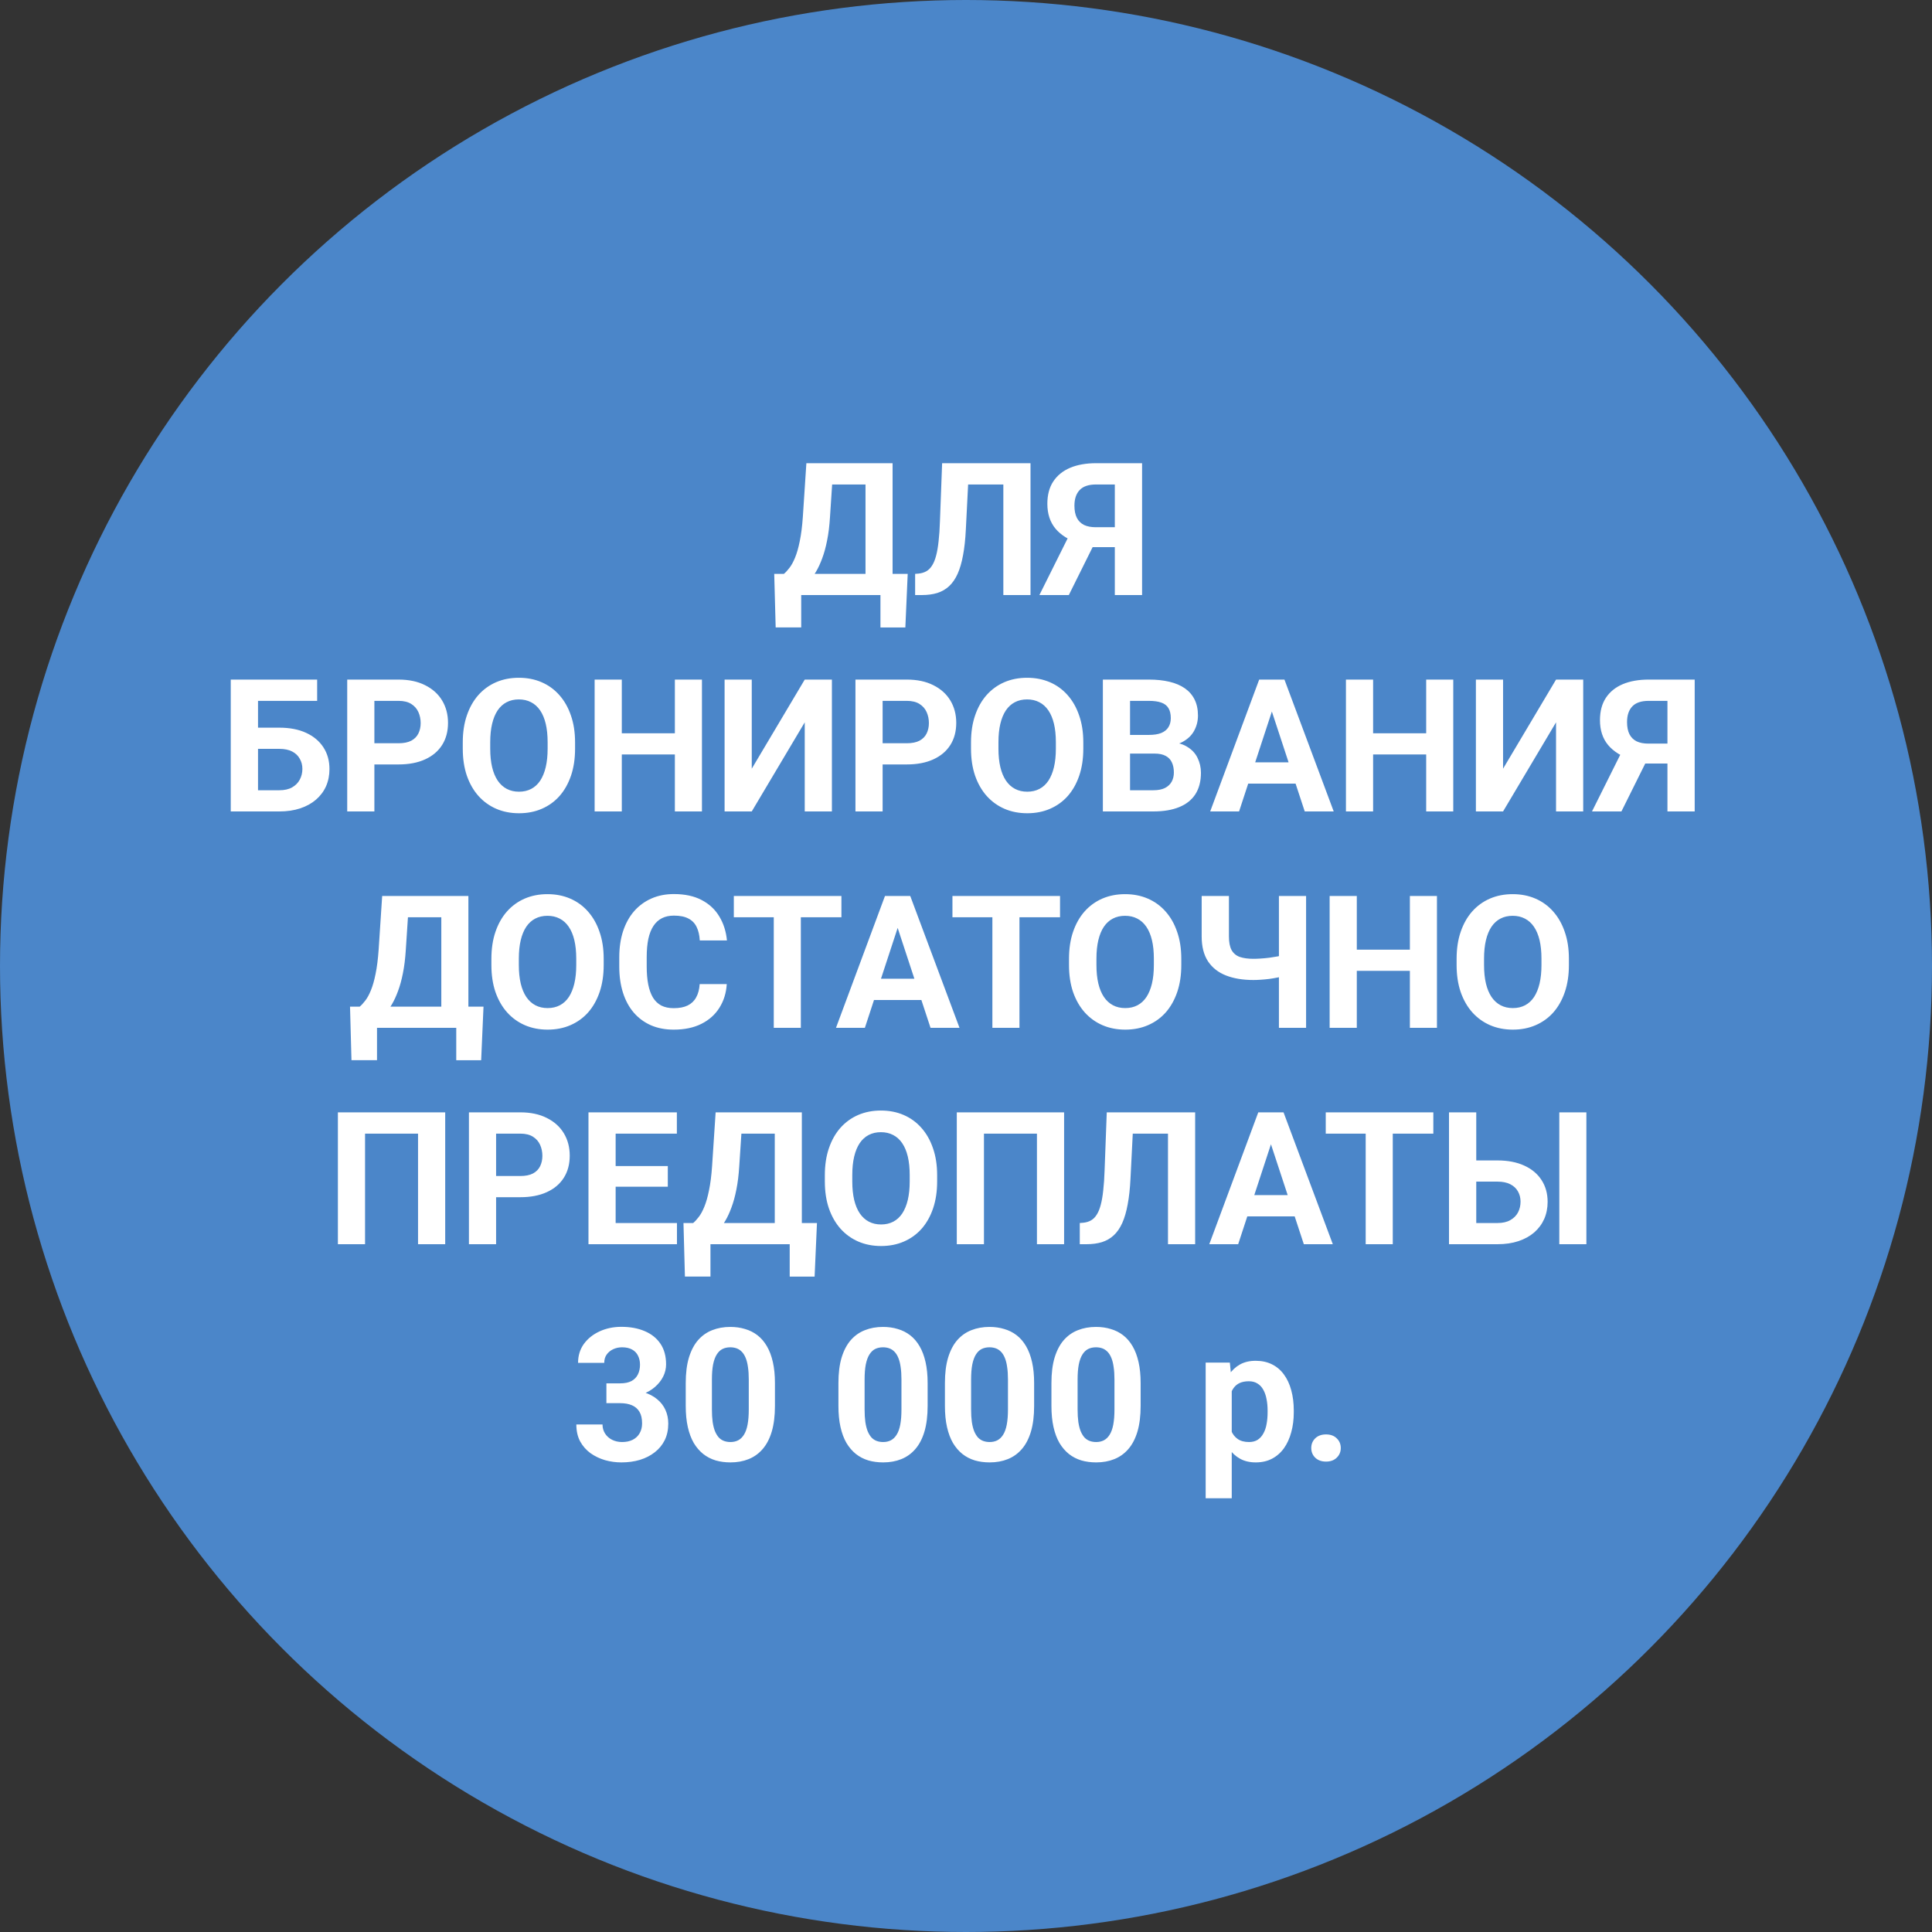
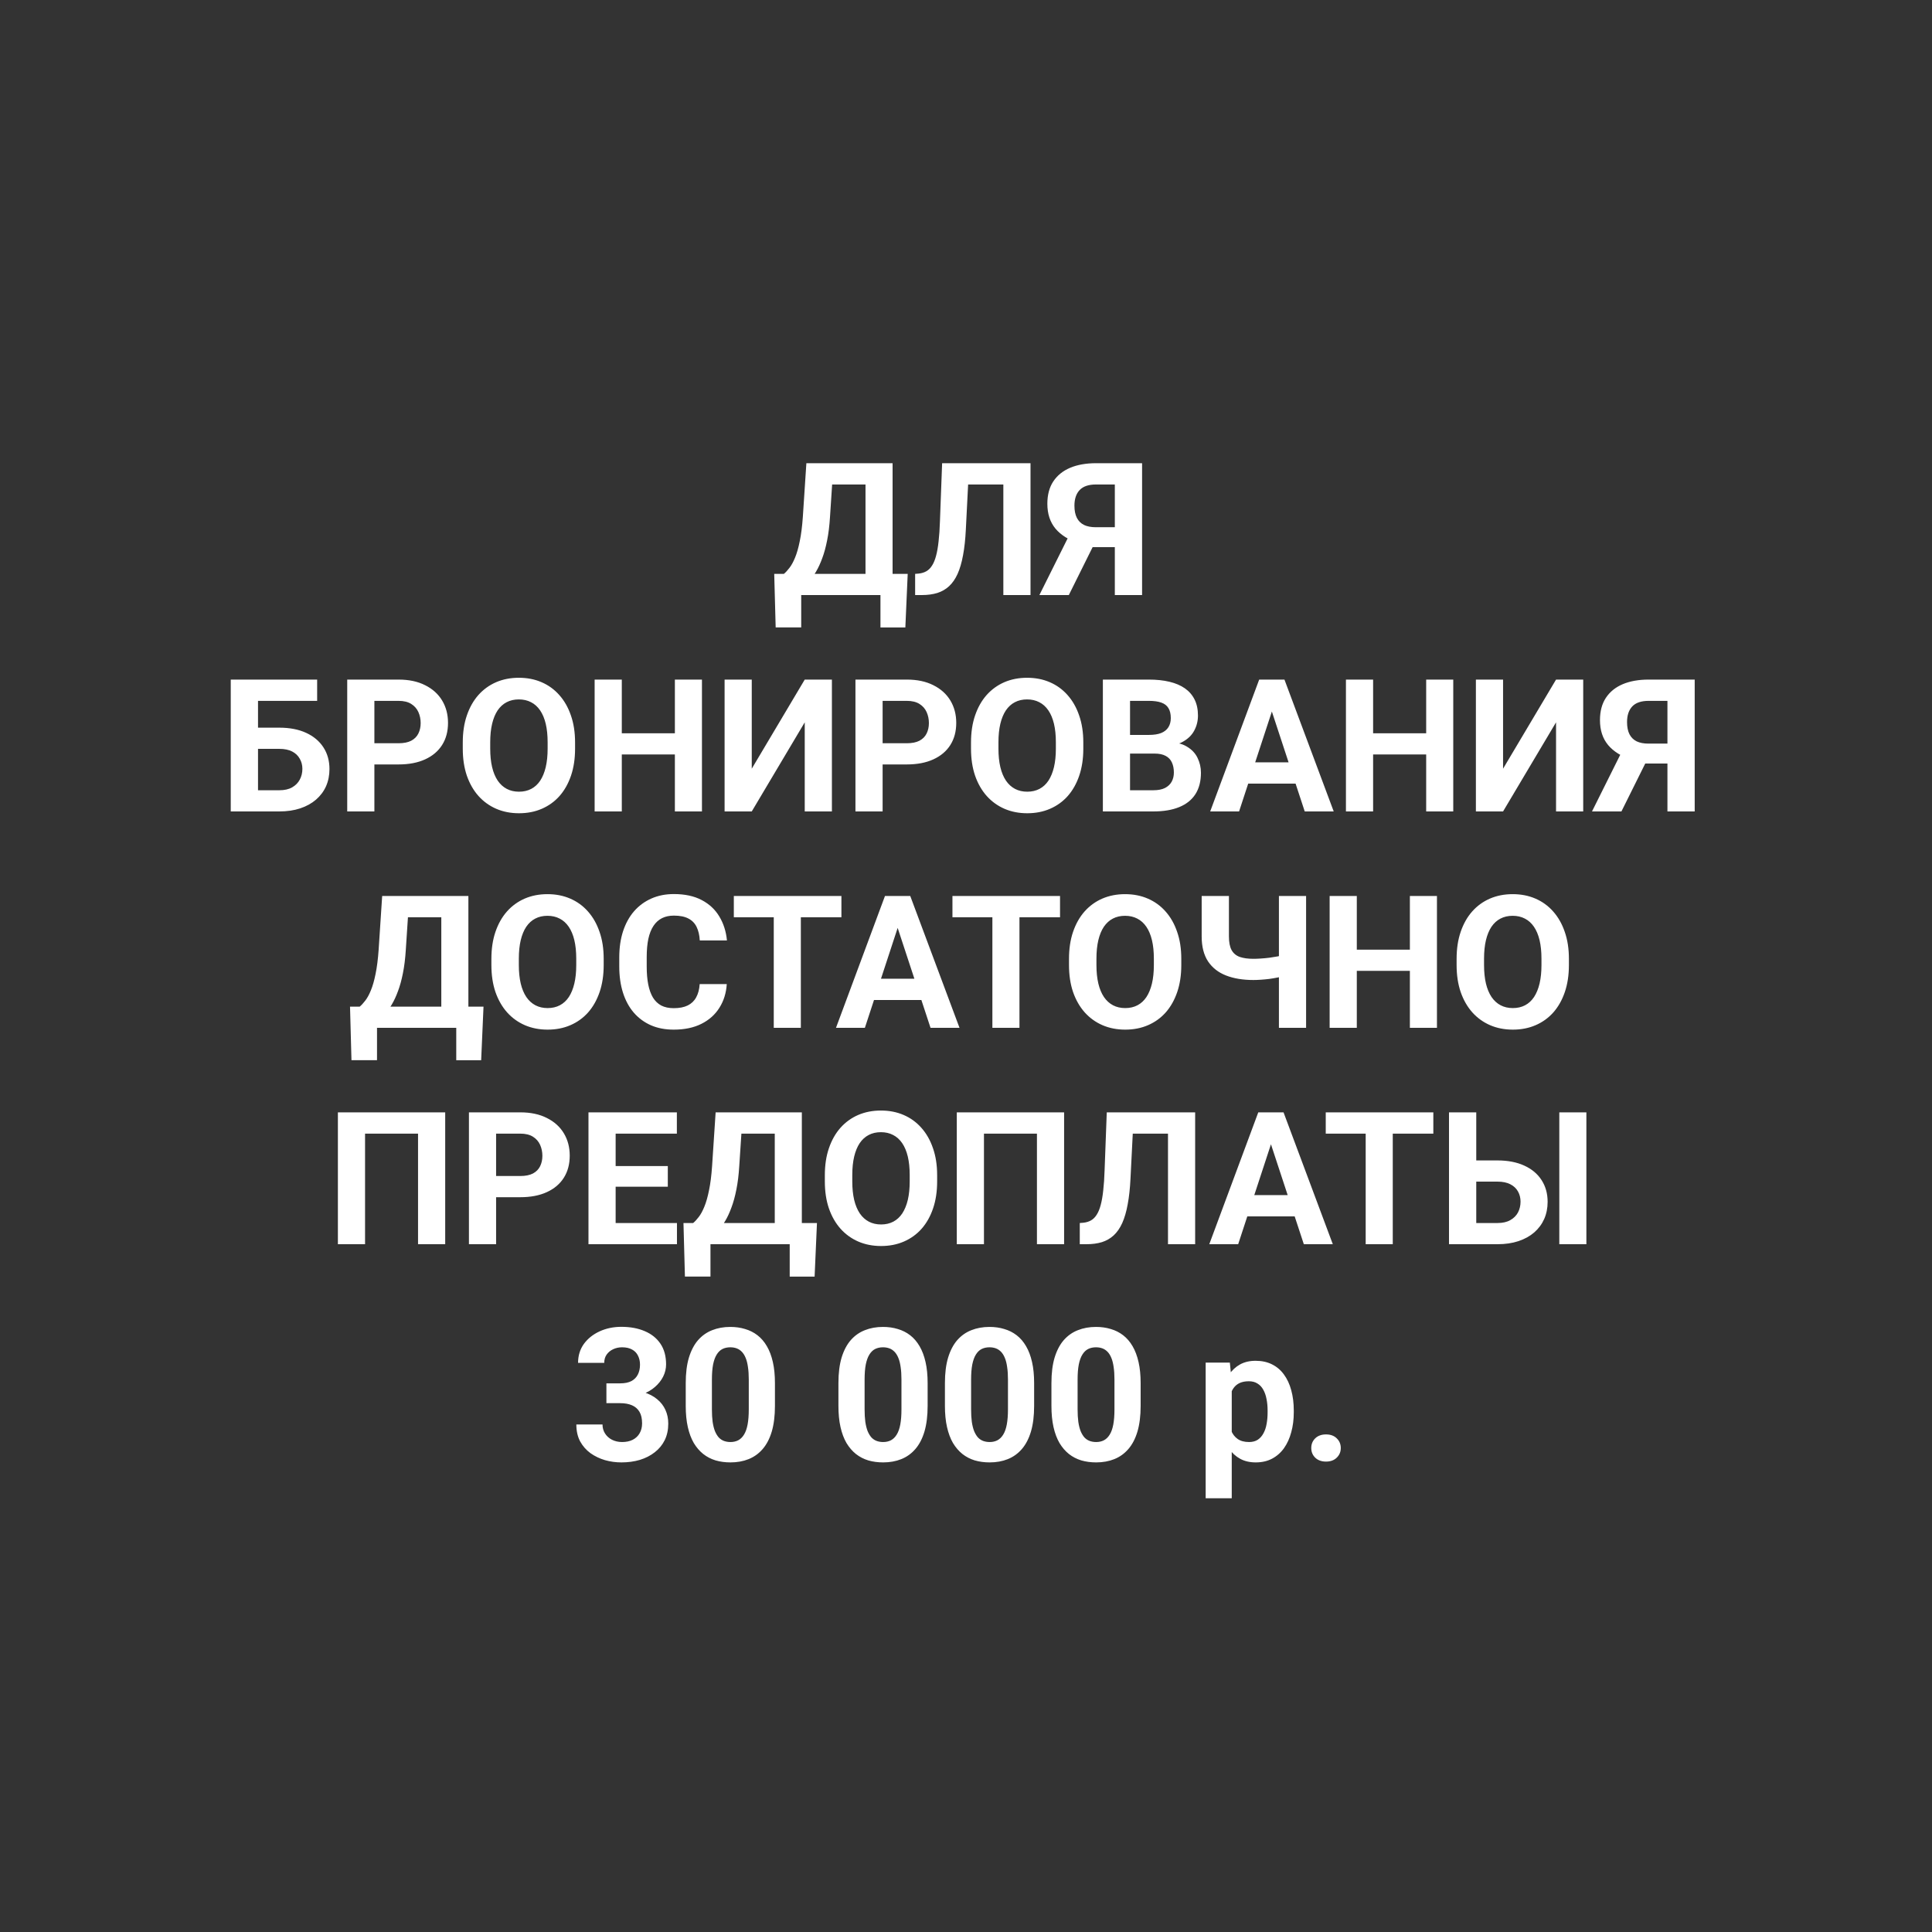
<svg xmlns="http://www.w3.org/2000/svg" width="250" height="250" viewBox="0 0 250 250" fill="none">
  <rect x="0" y="0" width="250" height="250" fill="#333333" stroke="none" />
-   <circle cx="125" cy="125" r="125" fill="#4B86C9" />
  <path d="M114.926 74.258V77H102.633V74.258H114.926ZM103.676 74.258V81.184H100.371L100.184 74.258H103.676ZM117.457 74.258L117.152 81.195H113.93V74.258H117.457ZM112.992 59.938V62.691H104.777V59.938H112.992ZM115.5 59.938V77H111.996V59.938H115.5ZM104.344 59.938H107.859L107.402 66.887C107.332 68.035 107.207 69.051 107.027 69.934C106.855 70.809 106.645 71.578 106.395 72.242C106.152 72.906 105.883 73.488 105.586 73.988C105.289 74.481 104.977 74.91 104.648 75.277C104.32 75.637 103.988 75.957 103.652 76.238C103.316 76.512 102.988 76.766 102.668 77H100.652V74.258H101.438C101.664 74.07 101.902 73.812 102.152 73.484C102.41 73.156 102.652 72.715 102.879 72.16C103.113 71.598 103.316 70.887 103.488 70.027C103.668 69.168 103.801 68.121 103.887 66.887L104.344 59.938ZM130.84 59.938V62.691H122.355V59.938H130.84ZM133.348 59.938V77H129.832V59.938H133.348ZM121.91 59.938H125.414L124.98 68.504C124.918 69.785 124.797 70.898 124.617 71.844C124.445 72.789 124.211 73.594 123.914 74.258C123.617 74.914 123.25 75.445 122.812 75.852C122.383 76.25 121.875 76.543 121.289 76.731C120.703 76.91 120.035 77 119.285 77H118.418V74.258L118.863 74.223C119.246 74.184 119.582 74.082 119.871 73.918C120.16 73.754 120.406 73.508 120.609 73.18C120.82 72.852 120.992 72.434 121.125 71.926C121.266 71.41 121.375 70.781 121.453 70.039C121.539 69.297 121.598 68.43 121.629 67.438L121.91 59.938ZM145.477 70.801H140.836L139.652 70.309C138.316 69.887 137.293 69.254 136.582 68.41C135.879 67.566 135.527 66.492 135.527 65.188C135.527 64.039 135.781 63.078 136.289 62.305C136.805 61.523 137.531 60.934 138.469 60.535C139.414 60.137 140.535 59.938 141.832 59.938H147.785V77H144.258V62.691H141.832C140.871 62.691 140.164 62.93 139.711 63.406C139.258 63.883 139.031 64.559 139.031 65.434C139.031 66.074 139.137 66.602 139.348 67.016C139.559 67.422 139.867 67.727 140.273 67.93C140.68 68.125 141.191 68.223 141.809 68.223H145.465L145.477 70.801ZM142.09 69.383L138.305 77H134.496L138.293 69.383H142.09ZM41.039 87.938V90.691H33.363V105H29.859V87.938H41.039ZM32.156 94.16H36.141C37.484 94.16 38.641 94.383 39.609 94.828C40.578 95.273 41.324 95.898 41.848 96.703C42.371 97.508 42.633 98.445 42.633 99.516C42.633 100.328 42.484 101.07 42.188 101.742C41.891 102.406 41.457 102.984 40.887 103.477C40.324 103.961 39.645 104.336 38.848 104.602C38.051 104.867 37.148 105 36.141 105H29.859V87.938H33.387V102.258H36.141C36.812 102.258 37.367 102.133 37.805 101.883C38.242 101.633 38.57 101.301 38.789 100.887C39.016 100.465 39.129 100 39.129 99.492C39.129 99.008 39.016 98.57 38.789 98.18C38.57 97.781 38.242 97.469 37.805 97.242C37.367 97.016 36.812 96.902 36.141 96.902H32.156V94.16ZM51.574 98.918H47.227V96.176H51.574C52.246 96.176 52.793 96.066 53.215 95.848C53.637 95.621 53.945 95.309 54.141 94.91C54.336 94.512 54.434 94.062 54.434 93.562C54.434 93.055 54.336 92.582 54.141 92.144C53.945 91.707 53.637 91.356 53.215 91.09C52.793 90.824 52.246 90.691 51.574 90.691H48.445V105H44.93V87.938H51.574C52.91 87.938 54.055 88.18 55.008 88.664C55.969 89.141 56.703 89.801 57.211 90.644C57.719 91.488 57.973 92.453 57.973 93.539C57.973 94.641 57.719 95.594 57.211 96.398C56.703 97.203 55.969 97.824 55.008 98.262C54.055 98.699 52.91 98.918 51.574 98.918ZM74.414 96.07V96.879C74.414 98.176 74.238 99.34 73.887 100.371C73.535 101.402 73.039 102.281 72.398 103.008C71.758 103.727 70.992 104.277 70.102 104.66C69.219 105.043 68.238 105.234 67.16 105.234C66.09 105.234 65.109 105.043 64.219 104.66C63.336 104.277 62.57 103.727 61.922 103.008C61.273 102.281 60.77 101.402 60.41 100.371C60.059 99.34 59.883 98.176 59.883 96.879V96.07C59.883 94.766 60.059 93.602 60.41 92.578C60.762 91.547 61.258 90.668 61.898 89.941C62.547 89.215 63.312 88.66 64.195 88.277C65.086 87.894 66.066 87.703 67.137 87.703C68.215 87.703 69.195 87.894 70.078 88.277C70.969 88.66 71.734 89.215 72.375 89.941C73.023 90.668 73.523 91.547 73.875 92.578C74.234 93.602 74.414 94.766 74.414 96.07ZM70.863 96.879V96.047C70.863 95.141 70.781 94.344 70.617 93.656C70.453 92.969 70.211 92.391 69.891 91.922C69.57 91.453 69.18 91.102 68.719 90.867C68.258 90.625 67.731 90.504 67.137 90.504C66.543 90.504 66.016 90.625 65.555 90.867C65.102 91.102 64.715 91.453 64.394 91.922C64.082 92.391 63.844 92.969 63.68 93.656C63.516 94.344 63.434 95.141 63.434 96.047V96.879C63.434 97.777 63.516 98.574 63.68 99.269C63.844 99.957 64.086 100.539 64.406 101.016C64.727 101.484 65.117 101.84 65.578 102.082C66.039 102.324 66.566 102.445 67.16 102.445C67.754 102.445 68.281 102.324 68.742 102.082C69.203 101.84 69.59 101.484 69.902 101.016C70.215 100.539 70.453 99.957 70.617 99.269C70.781 98.574 70.863 97.777 70.863 96.879ZM88.324 94.887V97.629H79.418V94.887H88.324ZM80.461 87.938V105H76.945V87.938H80.461ZM90.832 87.938V105H87.328V87.938H90.832ZM97.277 99.469L104.133 87.938H107.648V105H104.133V93.469L97.277 105H93.762V87.938H97.277V99.469ZM117.34 98.918H112.992V96.176H117.34C118.012 96.176 118.559 96.066 118.98 95.848C119.402 95.621 119.711 95.309 119.906 94.91C120.102 94.512 120.199 94.062 120.199 93.562C120.199 93.055 120.102 92.582 119.906 92.144C119.711 91.707 119.402 91.356 118.98 91.09C118.559 90.824 118.012 90.691 117.34 90.691H114.211V105H110.695V87.938H117.34C118.676 87.938 119.82 88.18 120.773 88.664C121.734 89.141 122.469 89.801 122.977 90.644C123.484 91.488 123.738 92.453 123.738 93.539C123.738 94.641 123.484 95.594 122.977 96.398C122.469 97.203 121.734 97.824 120.773 98.262C119.82 98.699 118.676 98.918 117.34 98.918ZM140.18 96.07V96.879C140.18 98.176 140.004 99.34 139.652 100.371C139.301 101.402 138.805 102.281 138.164 103.008C137.523 103.727 136.758 104.277 135.867 104.66C134.984 105.043 134.004 105.234 132.926 105.234C131.855 105.234 130.875 105.043 129.984 104.66C129.102 104.277 128.336 103.727 127.688 103.008C127.039 102.281 126.535 101.402 126.176 100.371C125.824 99.34 125.648 98.176 125.648 96.879V96.07C125.648 94.766 125.824 93.602 126.176 92.578C126.527 91.547 127.023 90.668 127.664 89.941C128.312 89.215 129.078 88.66 129.961 88.277C130.852 87.894 131.832 87.703 132.902 87.703C133.98 87.703 134.961 87.894 135.844 88.277C136.734 88.66 137.5 89.215 138.141 89.941C138.789 90.668 139.289 91.547 139.641 92.578C140 93.602 140.18 94.766 140.18 96.07ZM136.629 96.879V96.047C136.629 95.141 136.547 94.344 136.383 93.656C136.219 92.969 135.977 92.391 135.656 91.922C135.336 91.453 134.945 91.102 134.484 90.867C134.023 90.625 133.496 90.504 132.902 90.504C132.309 90.504 131.781 90.625 131.32 90.867C130.867 91.102 130.48 91.453 130.16 91.922C129.848 92.391 129.609 92.969 129.445 93.656C129.281 94.344 129.199 95.141 129.199 96.047V96.879C129.199 97.777 129.281 98.574 129.445 99.269C129.609 99.957 129.852 100.539 130.172 101.016C130.492 101.484 130.883 101.84 131.344 102.082C131.805 102.324 132.332 102.445 132.926 102.445C133.52 102.445 134.047 102.324 134.508 102.082C134.969 101.84 135.355 101.484 135.668 101.016C135.98 100.539 136.219 99.957 136.383 99.269C136.547 98.574 136.629 97.777 136.629 96.879ZM149.391 97.512H145.008L144.984 95.098H148.664C149.312 95.098 149.844 95.016 150.258 94.852C150.672 94.68 150.98 94.434 151.184 94.113C151.395 93.785 151.5 93.387 151.5 92.918C151.5 92.387 151.398 91.957 151.195 91.629C151 91.301 150.691 91.062 150.27 90.914C149.855 90.766 149.32 90.691 148.664 90.691H146.227V105H142.711V87.938H148.664C149.656 87.938 150.543 88.031 151.324 88.219C152.113 88.406 152.781 88.691 153.328 89.074C153.875 89.457 154.293 89.941 154.582 90.527C154.871 91.106 155.016 91.793 155.016 92.59C155.016 93.293 154.855 93.941 154.535 94.535C154.223 95.129 153.727 95.613 153.047 95.988C152.375 96.363 151.496 96.57 150.41 96.609L149.391 97.512ZM149.238 105H144.047L145.418 102.258H149.238C149.855 102.258 150.359 102.16 150.75 101.965C151.141 101.762 151.43 101.488 151.617 101.145C151.805 100.801 151.898 100.406 151.898 99.961C151.898 99.461 151.812 99.027 151.641 98.66C151.477 98.293 151.211 98.012 150.844 97.816C150.477 97.613 149.992 97.512 149.391 97.512H146.004L146.027 95.098H150.246L151.055 96.047C152.094 96.031 152.93 96.215 153.562 96.598C154.203 96.973 154.668 97.461 154.957 98.062C155.254 98.664 155.402 99.309 155.402 99.996C155.402 101.09 155.164 102.012 154.688 102.762C154.211 103.504 153.512 104.062 152.59 104.438C151.676 104.812 150.559 105 149.238 105ZM164.977 90.856L160.336 105H156.598L162.938 87.938H165.316L164.977 90.856ZM168.832 105L164.18 90.856L163.805 87.938H166.207L172.582 105H168.832ZM168.621 98.648V101.402H159.609V98.648H168.621ZM185.543 94.887V97.629H176.637V94.887H185.543ZM177.68 87.938V105H174.164V87.938H177.68ZM188.051 87.938V105H184.547V87.938H188.051ZM194.496 99.469L201.352 87.938H204.867V105H201.352V93.469L194.496 105H190.98V87.938H194.496V99.469ZM216.984 98.801H212.344L211.16 98.309C209.824 97.887 208.801 97.254 208.09 96.41C207.387 95.566 207.035 94.492 207.035 93.188C207.035 92.039 207.289 91.078 207.797 90.305C208.312 89.523 209.039 88.934 209.977 88.535C210.922 88.137 212.043 87.938 213.34 87.938H219.293V105H215.766V90.691H213.34C212.379 90.691 211.672 90.93 211.219 91.406C210.766 91.883 210.539 92.559 210.539 93.434C210.539 94.074 210.645 94.602 210.855 95.016C211.066 95.422 211.375 95.727 211.781 95.93C212.188 96.125 212.699 96.223 213.316 96.223H216.973L216.984 98.801ZM213.598 97.383L209.812 105H206.004L209.801 97.383H213.598ZM60.035 130.258V133H47.742V130.258H60.035ZM48.785 130.258V137.184H45.48L45.293 130.258H48.785ZM62.566 130.258L62.262 137.195H59.039V130.258H62.566ZM58.102 115.938V118.691H49.887V115.938H58.102ZM60.609 115.938V133H57.105V115.938H60.609ZM49.453 115.938H52.969L52.512 122.887C52.441 124.035 52.316 125.051 52.137 125.934C51.965 126.809 51.754 127.578 51.504 128.242C51.262 128.906 50.992 129.488 50.695 129.988C50.398 130.48 50.086 130.91 49.758 131.277C49.43 131.637 49.098 131.957 48.762 132.238C48.426 132.512 48.098 132.766 47.777 133H45.762V130.258H46.547C46.773 130.07 47.012 129.812 47.262 129.484C47.52 129.156 47.762 128.715 47.988 128.16C48.223 127.598 48.426 126.887 48.598 126.027C48.777 125.168 48.91 124.121 48.996 122.887L49.453 115.938ZM78.117 124.07V124.879C78.117 126.176 77.941 127.34 77.59 128.371C77.238 129.402 76.742 130.281 76.102 131.008C75.461 131.727 74.695 132.277 73.805 132.66C72.922 133.043 71.941 133.234 70.863 133.234C69.793 133.234 68.812 133.043 67.922 132.66C67.039 132.277 66.273 131.727 65.625 131.008C64.977 130.281 64.473 129.402 64.113 128.371C63.762 127.34 63.586 126.176 63.586 124.879V124.07C63.586 122.766 63.762 121.602 64.113 120.578C64.465 119.547 64.961 118.668 65.602 117.941C66.25 117.215 67.016 116.66 67.898 116.277C68.789 115.895 69.769 115.703 70.84 115.703C71.918 115.703 72.898 115.895 73.781 116.277C74.672 116.66 75.438 117.215 76.078 117.941C76.727 118.668 77.227 119.547 77.578 120.578C77.938 121.602 78.117 122.766 78.117 124.07ZM74.566 124.879V124.047C74.566 123.141 74.484 122.344 74.32 121.656C74.156 120.969 73.914 120.391 73.594 119.922C73.273 119.453 72.883 119.102 72.422 118.867C71.961 118.625 71.434 118.504 70.84 118.504C70.246 118.504 69.719 118.625 69.258 118.867C68.805 119.102 68.418 119.453 68.098 119.922C67.785 120.391 67.547 120.969 67.383 121.656C67.219 122.344 67.137 123.141 67.137 124.047V124.879C67.137 125.777 67.219 126.574 67.383 127.27C67.547 127.957 67.789 128.539 68.109 129.016C68.43 129.484 68.82 129.84 69.281 130.082C69.742 130.324 70.269 130.445 70.863 130.445C71.457 130.445 71.984 130.324 72.445 130.082C72.906 129.84 73.293 129.484 73.606 129.016C73.918 128.539 74.156 127.957 74.32 127.27C74.484 126.574 74.566 125.777 74.566 124.879ZM90.539 127.34H94.043C93.973 128.488 93.656 129.508 93.094 130.398C92.539 131.289 91.762 131.984 90.762 132.484C89.769 132.984 88.574 133.234 87.176 133.234C86.082 133.234 85.102 133.047 84.234 132.672C83.367 132.289 82.625 131.742 82.008 131.031C81.398 130.32 80.934 129.461 80.613 128.453C80.293 127.445 80.133 126.316 80.133 125.066V123.883C80.133 122.633 80.297 121.504 80.625 120.496C80.961 119.48 81.438 118.617 82.055 117.906C82.68 117.195 83.426 116.648 84.293 116.266C85.16 115.883 86.129 115.691 87.199 115.691C88.621 115.691 89.82 115.949 90.797 116.465C91.781 116.98 92.543 117.691 93.082 118.598C93.629 119.504 93.957 120.535 94.066 121.691H90.551C90.512 121.004 90.375 120.422 90.141 119.945C89.906 119.461 89.551 119.098 89.074 118.855C88.606 118.605 87.981 118.48 87.199 118.48C86.613 118.48 86.102 118.59 85.664 118.809C85.227 119.027 84.859 119.359 84.562 119.805C84.266 120.25 84.043 120.812 83.894 121.492C83.754 122.164 83.684 122.953 83.684 123.859V125.066C83.684 125.949 83.75 126.727 83.883 127.398C84.016 128.062 84.219 128.625 84.492 129.086C84.773 129.539 85.133 129.883 85.57 130.117C86.016 130.344 86.551 130.457 87.176 130.457C87.91 130.457 88.516 130.34 88.992 130.105C89.469 129.871 89.832 129.523 90.082 129.062C90.34 128.602 90.492 128.027 90.539 127.34ZM103.629 115.938V133H100.125V115.938H103.629ZM108.879 115.938V118.691H94.957V115.938H108.879ZM116.555 118.855L111.914 133H108.176L114.516 115.938H116.895L116.555 118.855ZM120.41 133L115.758 118.855L115.383 115.938H117.785L124.16 133H120.41ZM120.199 126.648V129.402H111.188V126.648H120.199ZM131.918 115.938V133H128.414V115.938H131.918ZM137.168 115.938V118.691H123.246V115.938H137.168ZM152.859 124.07V124.879C152.859 126.176 152.684 127.34 152.332 128.371C151.98 129.402 151.484 130.281 150.844 131.008C150.203 131.727 149.438 132.277 148.547 132.66C147.664 133.043 146.684 133.234 145.605 133.234C144.535 133.234 143.555 133.043 142.664 132.66C141.781 132.277 141.016 131.727 140.367 131.008C139.719 130.281 139.215 129.402 138.855 128.371C138.504 127.34 138.328 126.176 138.328 124.879V124.07C138.328 122.766 138.504 121.602 138.855 120.578C139.207 119.547 139.703 118.668 140.344 117.941C140.992 117.215 141.758 116.66 142.641 116.277C143.531 115.895 144.512 115.703 145.582 115.703C146.66 115.703 147.641 115.895 148.523 116.277C149.414 116.66 150.18 117.215 150.82 117.941C151.469 118.668 151.969 119.547 152.32 120.578C152.68 121.602 152.859 122.766 152.859 124.07ZM149.309 124.879V124.047C149.309 123.141 149.227 122.344 149.062 121.656C148.898 120.969 148.656 120.391 148.336 119.922C148.016 119.453 147.625 119.102 147.164 118.867C146.703 118.625 146.176 118.504 145.582 118.504C144.988 118.504 144.461 118.625 144 118.867C143.547 119.102 143.16 119.453 142.84 119.922C142.527 120.391 142.289 120.969 142.125 121.656C141.961 122.344 141.879 123.141 141.879 124.047V124.879C141.879 125.777 141.961 126.574 142.125 127.27C142.289 127.957 142.531 128.539 142.852 129.016C143.172 129.484 143.562 129.84 144.023 130.082C144.484 130.324 145.012 130.445 145.605 130.445C146.199 130.445 146.727 130.324 147.188 130.082C147.648 129.84 148.035 129.484 148.348 129.016C148.66 128.539 148.898 127.957 149.062 127.27C149.227 126.574 149.309 125.777 149.309 124.879ZM155.496 115.938H159.023V121.176C159.023 121.926 159.137 122.512 159.363 122.934C159.598 123.355 159.949 123.652 160.418 123.824C160.895 123.988 161.484 124.07 162.188 124.07C162.453 124.07 162.766 124.059 163.125 124.035C163.492 124.012 163.867 123.977 164.25 123.93C164.633 123.875 165 123.816 165.352 123.754C165.703 123.684 165.996 123.605 166.23 123.52V126.262C165.996 126.34 165.703 126.414 165.352 126.484C165 126.555 164.633 126.617 164.25 126.672C163.867 126.719 163.492 126.754 163.125 126.777C162.766 126.801 162.453 126.812 162.188 126.812C160.828 126.812 159.648 126.617 158.648 126.227C157.648 125.836 156.871 125.227 156.316 124.398C155.77 123.562 155.496 122.488 155.496 121.176V115.938ZM165.492 115.938H169.008V133H165.492V115.938ZM183.434 122.887V125.629H174.527V122.887H183.434ZM175.57 115.938V133H172.055V115.938H175.57ZM185.941 115.938V133H182.438V115.938H185.941ZM203.016 124.07V124.879C203.016 126.176 202.84 127.34 202.488 128.371C202.137 129.402 201.641 130.281 201 131.008C200.359 131.727 199.594 132.277 198.703 132.66C197.82 133.043 196.84 133.234 195.762 133.234C194.691 133.234 193.711 133.043 192.82 132.66C191.938 132.277 191.172 131.727 190.523 131.008C189.875 130.281 189.371 129.402 189.012 128.371C188.66 127.34 188.484 126.176 188.484 124.879V124.07C188.484 122.766 188.66 121.602 189.012 120.578C189.363 119.547 189.859 118.668 190.5 117.941C191.148 117.215 191.914 116.66 192.797 116.277C193.688 115.895 194.668 115.703 195.738 115.703C196.816 115.703 197.797 115.895 198.68 116.277C199.57 116.66 200.336 117.215 200.977 117.941C201.625 118.668 202.125 119.547 202.477 120.578C202.836 121.602 203.016 122.766 203.016 124.07ZM199.465 124.879V124.047C199.465 123.141 199.383 122.344 199.219 121.656C199.055 120.969 198.812 120.391 198.492 119.922C198.172 119.453 197.781 119.102 197.32 118.867C196.859 118.625 196.332 118.504 195.738 118.504C195.145 118.504 194.617 118.625 194.156 118.867C193.703 119.102 193.316 119.453 192.996 119.922C192.684 120.391 192.445 120.969 192.281 121.656C192.117 122.344 192.035 123.141 192.035 124.047V124.879C192.035 125.777 192.117 126.574 192.281 127.27C192.445 127.957 192.688 128.539 193.008 129.016C193.328 129.484 193.719 129.84 194.18 130.082C194.641 130.324 195.168 130.445 195.762 130.445C196.355 130.445 196.883 130.324 197.344 130.082C197.805 129.84 198.191 129.484 198.504 129.016C198.816 128.539 199.055 127.957 199.219 127.27C199.383 126.574 199.465 125.777 199.465 124.879ZM57.609 143.938V161H54.094V146.691H47.238V161H43.723V143.938H57.609ZM67.324 154.918H62.977V152.176H67.324C67.996 152.176 68.543 152.066 68.965 151.848C69.387 151.621 69.695 151.309 69.891 150.91C70.086 150.512 70.184 150.062 70.184 149.562C70.184 149.055 70.086 148.582 69.891 148.145C69.695 147.707 69.387 147.355 68.965 147.09C68.543 146.824 67.996 146.691 67.324 146.691H64.195V161H60.68V143.938H67.324C68.66 143.938 69.805 144.18 70.758 144.664C71.719 145.141 72.453 145.801 72.961 146.645C73.469 147.488 73.723 148.453 73.723 149.539C73.723 150.641 73.469 151.594 72.961 152.398C72.453 153.203 71.719 153.824 70.758 154.262C69.805 154.699 68.66 154.918 67.324 154.918ZM87.598 158.258V161H78.516V158.258H87.598ZM79.664 143.938V161H76.148V143.938H79.664ZM86.414 150.887V153.559H78.516V150.887H86.414ZM87.586 143.938V146.691H78.516V143.938H87.586ZM103.184 158.258V161H90.891V158.258H103.184ZM91.934 158.258V165.184H88.629L88.441 158.258H91.934ZM105.715 158.258L105.41 165.195H102.188V158.258H105.715ZM101.25 143.938V146.691H93.035V143.938H101.25ZM103.758 143.938V161H100.254V143.938H103.758ZM92.602 143.938H96.117L95.66 150.887C95.59 152.035 95.465 153.051 95.285 153.934C95.113 154.809 94.902 155.578 94.652 156.242C94.41 156.906 94.141 157.488 93.844 157.988C93.547 158.48 93.234 158.91 92.906 159.277C92.578 159.637 92.246 159.957 91.91 160.238C91.574 160.512 91.246 160.766 90.926 161H88.91V158.258H89.695C89.922 158.07 90.16 157.812 90.41 157.484C90.668 157.156 90.91 156.715 91.137 156.16C91.371 155.598 91.574 154.887 91.746 154.027C91.926 153.168 92.059 152.121 92.144 150.887L92.602 143.938ZM121.266 152.07V152.879C121.266 154.176 121.09 155.34 120.738 156.371C120.387 157.402 119.891 158.281 119.25 159.008C118.609 159.727 117.844 160.277 116.953 160.66C116.07 161.043 115.09 161.234 114.012 161.234C112.941 161.234 111.961 161.043 111.07 160.66C110.188 160.277 109.422 159.727 108.773 159.008C108.125 158.281 107.621 157.402 107.262 156.371C106.91 155.34 106.734 154.176 106.734 152.879V152.07C106.734 150.766 106.91 149.602 107.262 148.578C107.613 147.547 108.109 146.668 108.75 145.941C109.398 145.215 110.164 144.66 111.047 144.277C111.938 143.895 112.918 143.703 113.988 143.703C115.066 143.703 116.047 143.895 116.93 144.277C117.82 144.66 118.586 145.215 119.227 145.941C119.875 146.668 120.375 147.547 120.727 148.578C121.086 149.602 121.266 150.766 121.266 152.07ZM117.715 152.879V152.047C117.715 151.141 117.633 150.344 117.469 149.656C117.305 148.969 117.062 148.391 116.742 147.922C116.422 147.453 116.031 147.102 115.57 146.867C115.109 146.625 114.582 146.504 113.988 146.504C113.395 146.504 112.867 146.625 112.406 146.867C111.953 147.102 111.566 147.453 111.246 147.922C110.934 148.391 110.695 148.969 110.531 149.656C110.367 150.344 110.285 151.141 110.285 152.047V152.879C110.285 153.777 110.367 154.574 110.531 155.27C110.695 155.957 110.938 156.539 111.258 157.016C111.578 157.484 111.969 157.84 112.43 158.082C112.891 158.324 113.418 158.445 114.012 158.445C114.605 158.445 115.133 158.324 115.594 158.082C116.055 157.84 116.441 157.484 116.754 157.016C117.066 156.539 117.305 155.957 117.469 155.27C117.633 154.574 117.715 153.777 117.715 152.879ZM137.695 143.938V161H134.18V146.691H127.324V161H123.809V143.938H137.695ZM152.145 143.938V146.691H143.66V143.938H152.145ZM154.652 143.938V161H151.137V143.938H154.652ZM143.215 143.938H146.719L146.285 152.504C146.223 153.785 146.102 154.898 145.922 155.844C145.75 156.789 145.516 157.594 145.219 158.258C144.922 158.914 144.555 159.445 144.117 159.852C143.688 160.25 143.18 160.543 142.594 160.73C142.008 160.91 141.34 161 140.59 161H139.723V158.258L140.168 158.223C140.551 158.184 140.887 158.082 141.176 157.918C141.465 157.754 141.711 157.508 141.914 157.18C142.125 156.852 142.297 156.434 142.43 155.926C142.57 155.41 142.68 154.781 142.758 154.039C142.844 153.297 142.902 152.43 142.934 151.438L143.215 143.938ZM164.859 146.855L160.219 161H156.48L162.82 143.938H165.199L164.859 146.855ZM168.715 161L164.062 146.855L163.688 143.938H166.09L172.465 161H168.715ZM168.504 154.648V157.402H159.492V154.648H168.504ZM180.223 143.938V161H176.719V143.938H180.223ZM185.473 143.938V146.691H171.551V143.938H185.473ZM189.797 150.16H193.781C195.117 150.16 196.27 150.383 197.238 150.828C198.215 151.273 198.961 151.898 199.477 152.703C200 153.508 200.262 154.445 200.262 155.516C200.262 156.328 200.113 157.07 199.816 157.742C199.52 158.406 199.09 158.984 198.527 159.477C197.965 159.961 197.285 160.336 196.488 160.602C195.691 160.867 194.789 161 193.781 161H187.5V143.938H191.027V158.258H193.781C194.445 158.258 194.996 158.133 195.434 157.883C195.879 157.633 196.211 157.301 196.43 156.887C196.648 156.465 196.758 156 196.758 155.492C196.758 155.008 196.648 154.57 196.43 154.18C196.211 153.781 195.879 153.469 195.434 153.242C194.996 153.016 194.445 152.902 193.781 152.902H189.797V150.16ZM205.277 143.938V161H201.773V143.938H205.277ZM78.469 179.004H80.273C80.852 179.004 81.328 178.906 81.703 178.711C82.078 178.508 82.356 178.227 82.535 177.867C82.723 177.5 82.816 177.074 82.816 176.59C82.816 176.152 82.731 175.766 82.559 175.43C82.394 175.086 82.141 174.82 81.797 174.633C81.453 174.438 81.019 174.34 80.496 174.34C80.082 174.34 79.699 174.422 79.348 174.586C78.996 174.75 78.715 174.98 78.504 175.277C78.293 175.574 78.188 175.934 78.188 176.355H74.801C74.801 175.418 75.051 174.602 75.551 173.906C76.059 173.211 76.738 172.668 77.59 172.277C78.441 171.887 79.379 171.691 80.402 171.691C81.559 171.691 82.57 171.879 83.438 172.254C84.305 172.621 84.981 173.164 85.465 173.883C85.949 174.602 86.191 175.492 86.191 176.555C86.191 177.094 86.066 177.617 85.816 178.125C85.566 178.625 85.207 179.078 84.738 179.484C84.277 179.883 83.715 180.203 83.051 180.445C82.387 180.68 81.641 180.797 80.812 180.797H78.469V179.004ZM78.469 181.57V179.824H80.812C81.742 179.824 82.559 179.93 83.262 180.141C83.965 180.352 84.555 180.656 85.031 181.055C85.508 181.445 85.867 181.91 86.109 182.449C86.352 182.98 86.473 183.57 86.473 184.219C86.473 185.016 86.32 185.727 86.016 186.352C85.711 186.969 85.281 187.492 84.727 187.922C84.18 188.352 83.539 188.68 82.805 188.906C82.07 189.125 81.269 189.234 80.402 189.234C79.684 189.234 78.977 189.137 78.281 188.941C77.594 188.738 76.969 188.438 76.406 188.039C75.852 187.633 75.406 187.125 75.07 186.516C74.742 185.898 74.578 185.168 74.578 184.324H77.965C77.965 184.762 78.074 185.152 78.293 185.496C78.512 185.84 78.812 186.109 79.195 186.305C79.586 186.5 80.019 186.598 80.496 186.598C81.035 186.598 81.496 186.5 81.879 186.305C82.269 186.102 82.566 185.82 82.769 185.461C82.981 185.094 83.086 184.668 83.086 184.184C83.086 183.559 82.973 183.059 82.746 182.684C82.519 182.301 82.195 182.02 81.773 181.84C81.352 181.66 80.852 181.57 80.273 181.57H78.469ZM100.277 178.969V181.922C100.277 183.203 100.141 184.309 99.867 185.238C99.594 186.16 99.199 186.918 98.684 187.512C98.176 188.098 97.57 188.531 96.867 188.812C96.164 189.094 95.383 189.234 94.523 189.234C93.836 189.234 93.195 189.148 92.602 188.977C92.008 188.797 91.473 188.52 90.996 188.145C90.527 187.77 90.121 187.297 89.777 186.727C89.441 186.148 89.184 185.461 89.004 184.664C88.824 183.867 88.734 182.953 88.734 181.922V178.969C88.734 177.688 88.871 176.59 89.144 175.676C89.426 174.754 89.82 174 90.328 173.414C90.844 172.828 91.453 172.398 92.156 172.125C92.859 171.844 93.641 171.703 94.5 171.703C95.188 171.703 95.824 171.793 96.41 171.973C97.004 172.145 97.539 172.414 98.016 172.781C98.492 173.148 98.898 173.621 99.234 174.199C99.57 174.77 99.828 175.453 100.008 176.25C100.188 177.039 100.277 177.945 100.277 178.969ZM96.891 182.367V178.512C96.891 177.895 96.856 177.355 96.785 176.895C96.723 176.434 96.625 176.043 96.492 175.723C96.359 175.395 96.195 175.129 96 174.926C95.805 174.723 95.582 174.574 95.332 174.48C95.082 174.387 94.805 174.34 94.5 174.34C94.117 174.34 93.777 174.414 93.481 174.562C93.191 174.711 92.945 174.949 92.742 175.277C92.539 175.598 92.383 176.027 92.273 176.566C92.172 177.098 92.121 177.746 92.121 178.512V182.367C92.121 182.984 92.152 183.527 92.215 183.996C92.285 184.465 92.387 184.867 92.519 185.203C92.66 185.531 92.824 185.801 93.012 186.012C93.207 186.215 93.43 186.363 93.68 186.457C93.938 186.551 94.219 186.598 94.523 186.598C94.898 186.598 95.231 186.523 95.519 186.375C95.816 186.219 96.066 185.977 96.269 185.648C96.481 185.312 96.637 184.875 96.738 184.336C96.84 183.797 96.891 183.141 96.891 182.367ZM120.035 178.969V181.922C120.035 183.203 119.898 184.309 119.625 185.238C119.352 186.16 118.957 186.918 118.441 187.512C117.934 188.098 117.328 188.531 116.625 188.812C115.922 189.094 115.141 189.234 114.281 189.234C113.594 189.234 112.953 189.148 112.359 188.977C111.766 188.797 111.23 188.52 110.754 188.145C110.285 187.77 109.879 187.297 109.535 186.727C109.199 186.148 108.941 185.461 108.762 184.664C108.582 183.867 108.492 182.953 108.492 181.922V178.969C108.492 177.688 108.629 176.59 108.902 175.676C109.184 174.754 109.578 174 110.086 173.414C110.602 172.828 111.211 172.398 111.914 172.125C112.617 171.844 113.398 171.703 114.258 171.703C114.945 171.703 115.582 171.793 116.168 171.973C116.762 172.145 117.297 172.414 117.773 172.781C118.25 173.148 118.656 173.621 118.992 174.199C119.328 174.77 119.586 175.453 119.766 176.25C119.945 177.039 120.035 177.945 120.035 178.969ZM116.648 182.367V178.512C116.648 177.895 116.613 177.355 116.543 176.895C116.48 176.434 116.383 176.043 116.25 175.723C116.117 175.395 115.953 175.129 115.758 174.926C115.562 174.723 115.34 174.574 115.09 174.48C114.84 174.387 114.562 174.34 114.258 174.34C113.875 174.34 113.535 174.414 113.238 174.562C112.949 174.711 112.703 174.949 112.5 175.277C112.297 175.598 112.141 176.027 112.031 176.566C111.93 177.098 111.879 177.746 111.879 178.512V182.367C111.879 182.984 111.91 183.527 111.973 183.996C112.043 184.465 112.145 184.867 112.277 185.203C112.418 185.531 112.582 185.801 112.77 186.012C112.965 186.215 113.188 186.363 113.438 186.457C113.695 186.551 113.977 186.598 114.281 186.598C114.656 186.598 114.988 186.523 115.277 186.375C115.574 186.219 115.824 185.977 116.027 185.648C116.238 185.312 116.395 184.875 116.496 184.336C116.598 183.797 116.648 183.141 116.648 182.367ZM133.816 178.969V181.922C133.816 183.203 133.68 184.309 133.406 185.238C133.133 186.16 132.738 186.918 132.223 187.512C131.715 188.098 131.109 188.531 130.406 188.812C129.703 189.094 128.922 189.234 128.062 189.234C127.375 189.234 126.734 189.148 126.141 188.977C125.547 188.797 125.012 188.52 124.535 188.145C124.066 187.77 123.66 187.297 123.316 186.727C122.98 186.148 122.723 185.461 122.543 184.664C122.363 183.867 122.273 182.953 122.273 181.922V178.969C122.273 177.688 122.41 176.59 122.684 175.676C122.965 174.754 123.359 174 123.867 173.414C124.383 172.828 124.992 172.398 125.695 172.125C126.398 171.844 127.18 171.703 128.039 171.703C128.727 171.703 129.363 171.793 129.949 171.973C130.543 172.145 131.078 172.414 131.555 172.781C132.031 173.148 132.438 173.621 132.773 174.199C133.109 174.77 133.367 175.453 133.547 176.25C133.727 177.039 133.816 177.945 133.816 178.969ZM130.43 182.367V178.512C130.43 177.895 130.395 177.355 130.324 176.895C130.262 176.434 130.164 176.043 130.031 175.723C129.898 175.395 129.734 175.129 129.539 174.926C129.344 174.723 129.121 174.574 128.871 174.48C128.621 174.387 128.344 174.34 128.039 174.34C127.656 174.34 127.316 174.414 127.02 174.562C126.73 174.711 126.484 174.949 126.281 175.277C126.078 175.598 125.922 176.027 125.812 176.566C125.711 177.098 125.66 177.746 125.66 178.512V182.367C125.66 182.984 125.691 183.527 125.754 183.996C125.824 184.465 125.926 184.867 126.059 185.203C126.199 185.531 126.363 185.801 126.551 186.012C126.746 186.215 126.969 186.363 127.219 186.457C127.477 186.551 127.758 186.598 128.062 186.598C128.438 186.598 128.77 186.523 129.059 186.375C129.355 186.219 129.605 185.977 129.809 185.648C130.02 185.312 130.176 184.875 130.277 184.336C130.379 183.797 130.43 183.141 130.43 182.367ZM147.598 178.969V181.922C147.598 183.203 147.461 184.309 147.188 185.238C146.914 186.16 146.52 186.918 146.004 187.512C145.496 188.098 144.891 188.531 144.188 188.812C143.484 189.094 142.703 189.234 141.844 189.234C141.156 189.234 140.516 189.148 139.922 188.977C139.328 188.797 138.793 188.52 138.316 188.145C137.848 187.77 137.441 187.297 137.098 186.727C136.762 186.148 136.504 185.461 136.324 184.664C136.145 183.867 136.055 182.953 136.055 181.922V178.969C136.055 177.688 136.191 176.59 136.465 175.676C136.746 174.754 137.141 174 137.648 173.414C138.164 172.828 138.773 172.398 139.477 172.125C140.18 171.844 140.961 171.703 141.82 171.703C142.508 171.703 143.145 171.793 143.73 171.973C144.324 172.145 144.859 172.414 145.336 172.781C145.812 173.148 146.219 173.621 146.555 174.199C146.891 174.77 147.148 175.453 147.328 176.25C147.508 177.039 147.598 177.945 147.598 178.969ZM144.211 182.367V178.512C144.211 177.895 144.176 177.355 144.105 176.895C144.043 176.434 143.945 176.043 143.812 175.723C143.68 175.395 143.516 175.129 143.32 174.926C143.125 174.723 142.902 174.574 142.652 174.48C142.402 174.387 142.125 174.34 141.82 174.34C141.438 174.34 141.098 174.414 140.801 174.562C140.512 174.711 140.266 174.949 140.062 175.277C139.859 175.598 139.703 176.027 139.594 176.566C139.492 177.098 139.441 177.746 139.441 178.512V182.367C139.441 182.984 139.473 183.527 139.535 183.996C139.605 184.465 139.707 184.867 139.84 185.203C139.98 185.531 140.145 185.801 140.332 186.012C140.527 186.215 140.75 186.363 141 186.457C141.258 186.551 141.539 186.598 141.844 186.598C142.219 186.598 142.551 186.523 142.84 186.375C143.137 186.219 143.387 185.977 143.59 185.648C143.801 185.312 143.957 184.875 144.059 184.336C144.16 183.797 144.211 183.141 144.211 182.367ZM159.387 178.758V193.875H156.012V176.32H159.141L159.387 178.758ZM167.414 182.52V182.766C167.414 183.688 167.305 184.543 167.086 185.332C166.875 186.121 166.562 186.809 166.148 187.395C165.734 187.973 165.219 188.426 164.602 188.754C163.992 189.074 163.289 189.234 162.492 189.234C161.719 189.234 161.047 189.078 160.477 188.766C159.906 188.453 159.426 188.016 159.035 187.453C158.652 186.883 158.344 186.223 158.109 185.473C157.875 184.723 157.695 183.918 157.57 183.059V182.414C157.695 181.492 157.875 180.648 158.109 179.883C158.344 179.109 158.652 178.441 159.035 177.879C159.426 177.309 159.902 176.867 160.465 176.555C161.035 176.242 161.703 176.086 162.469 176.086C163.273 176.086 163.98 176.238 164.59 176.543C165.207 176.848 165.723 177.285 166.137 177.855C166.559 178.426 166.875 179.105 167.086 179.895C167.305 180.684 167.414 181.559 167.414 182.52ZM164.027 182.766V182.52C164.027 181.98 163.98 181.484 163.887 181.031C163.801 180.57 163.66 180.168 163.465 179.824C163.277 179.48 163.027 179.215 162.715 179.027C162.41 178.832 162.039 178.734 161.602 178.734C161.141 178.734 160.746 178.809 160.418 178.957C160.098 179.105 159.836 179.32 159.633 179.602C159.43 179.883 159.277 180.219 159.176 180.609C159.074 181 159.012 181.441 158.988 181.934V183.562C159.027 184.141 159.137 184.66 159.316 185.121C159.496 185.574 159.773 185.934 160.148 186.199C160.523 186.465 161.016 186.598 161.625 186.598C162.07 186.598 162.445 186.5 162.75 186.305C163.055 186.102 163.301 185.824 163.488 185.473C163.684 185.121 163.82 184.715 163.898 184.254C163.984 183.793 164.027 183.297 164.027 182.766ZM169.676 187.371C169.676 186.871 169.848 186.453 170.191 186.117C170.543 185.781 171.008 185.613 171.586 185.613C172.164 185.613 172.625 185.781 172.969 186.117C173.32 186.453 173.496 186.871 173.496 187.371C173.496 187.871 173.32 188.289 172.969 188.625C172.625 188.961 172.164 189.129 171.586 189.129C171.008 189.129 170.543 188.961 170.191 188.625C169.848 188.289 169.676 187.871 169.676 187.371Z" fill="white" />
</svg>